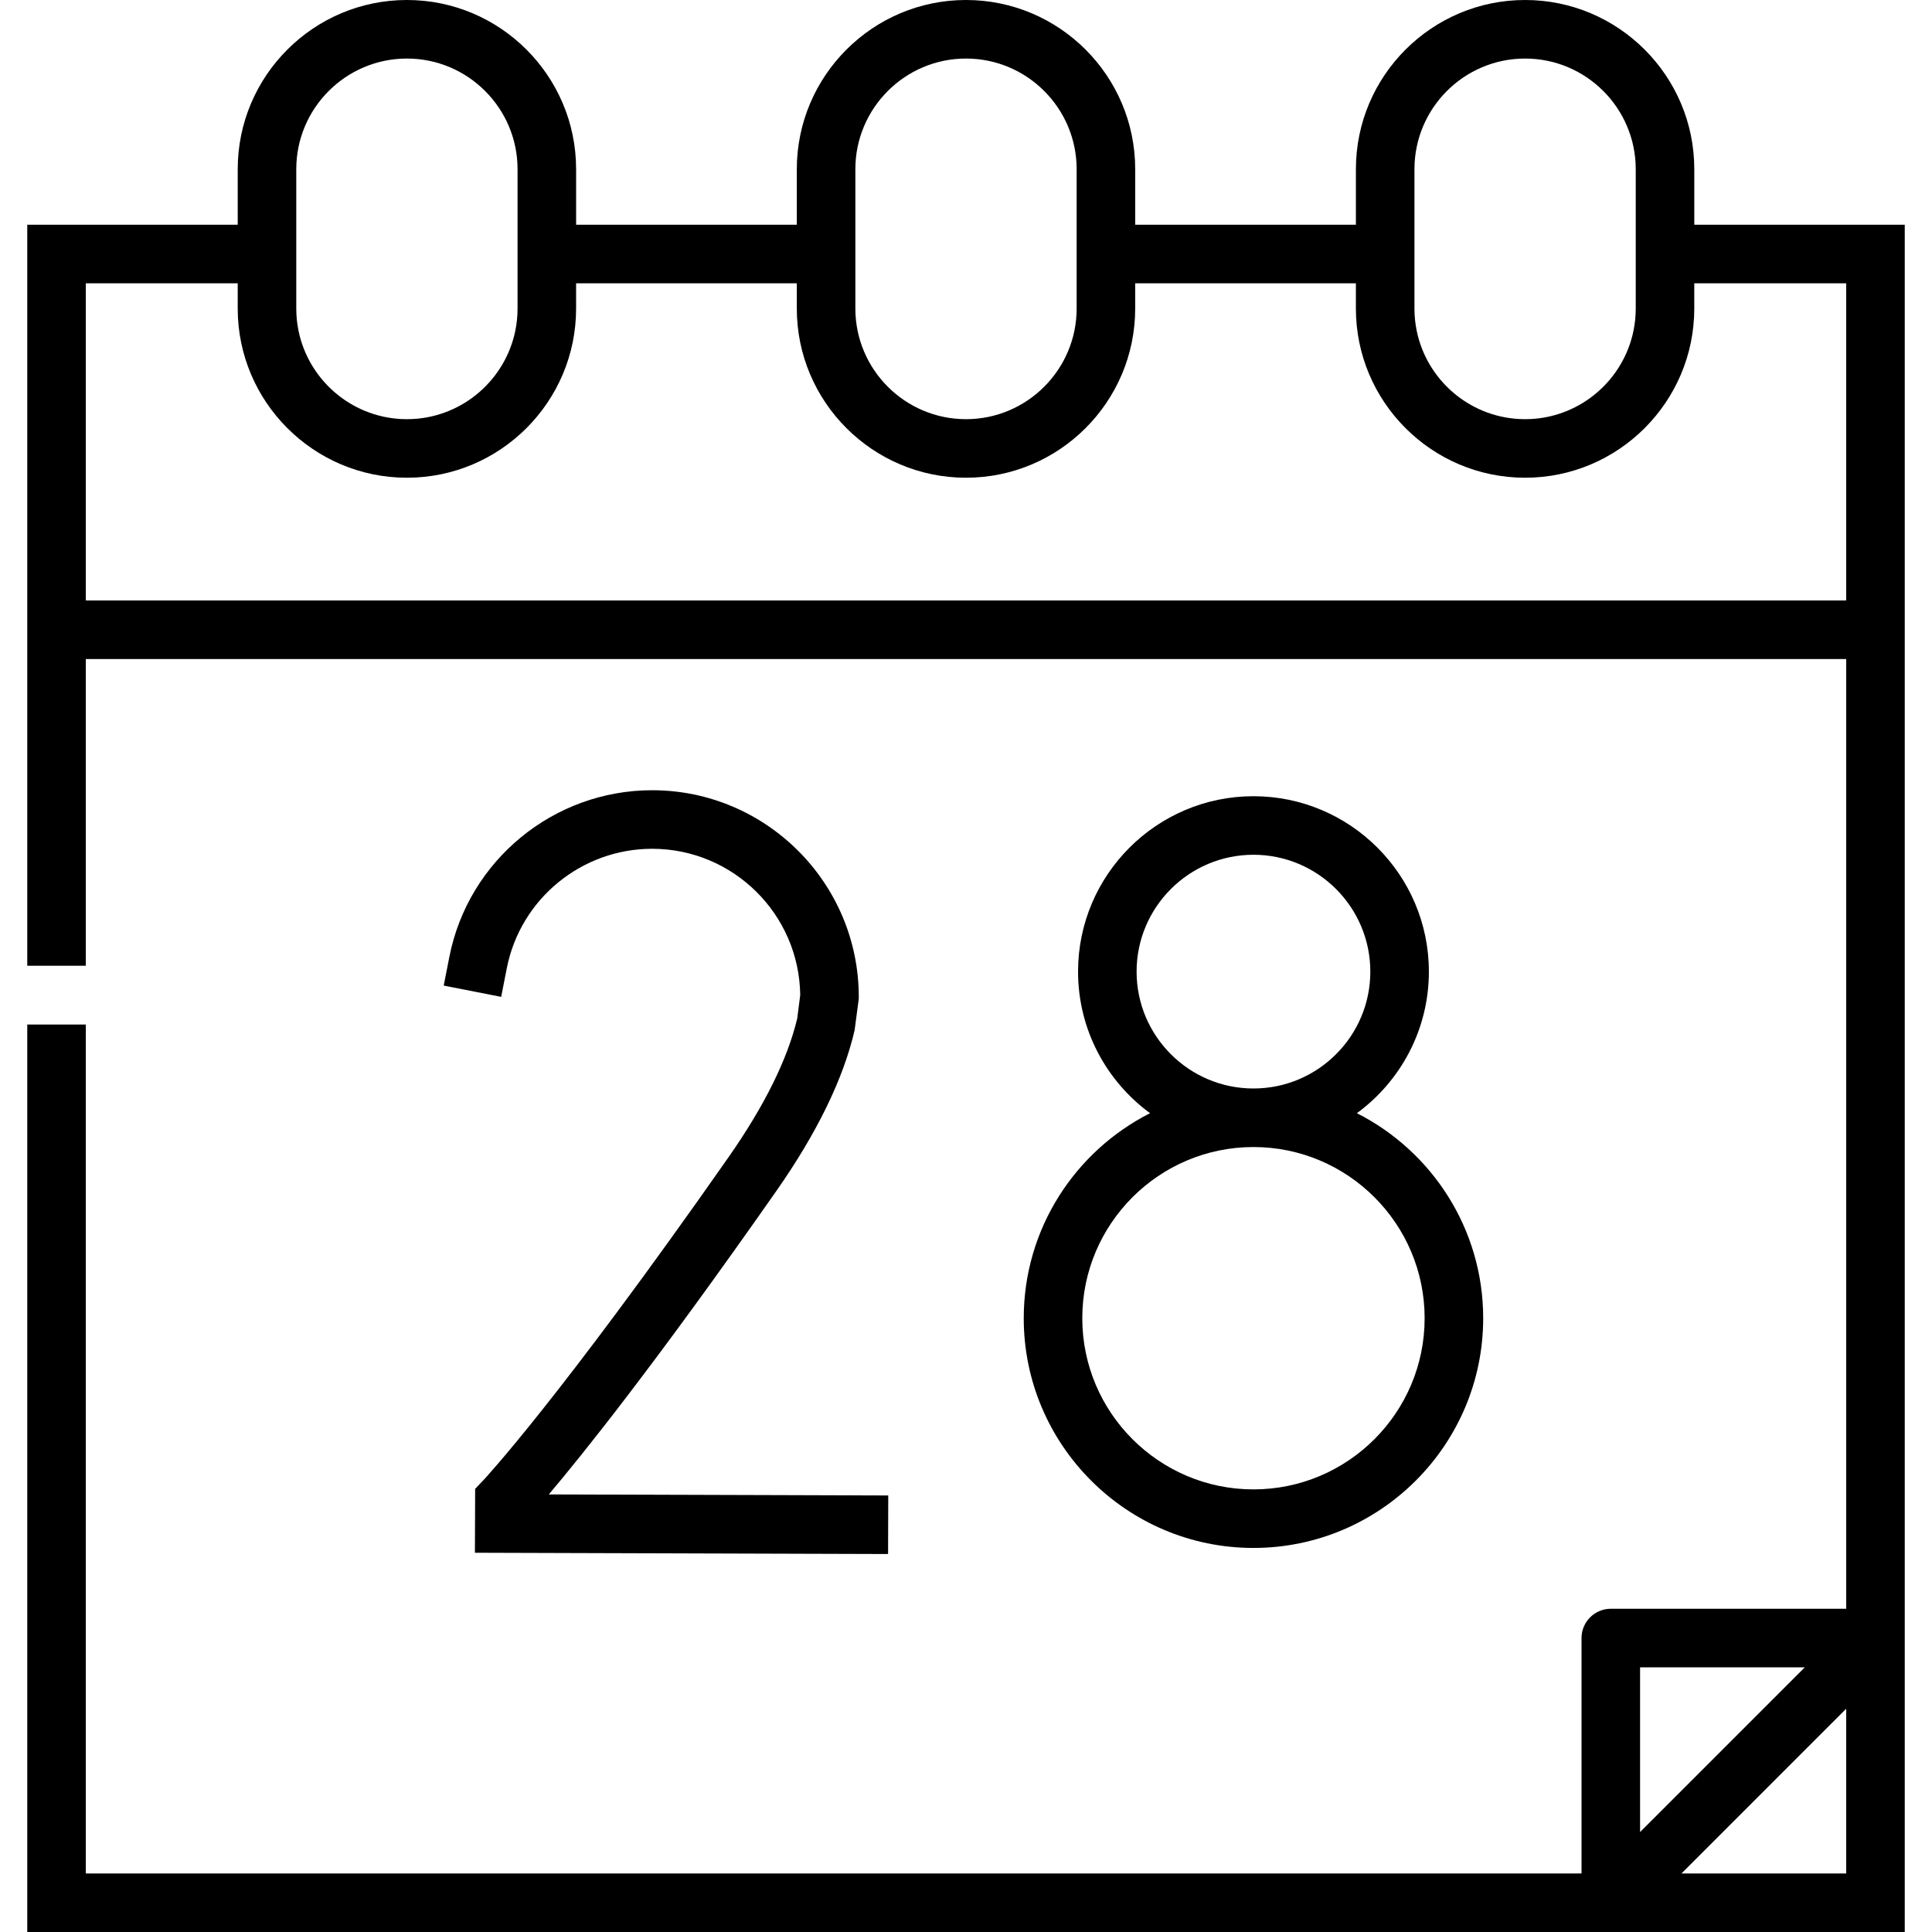
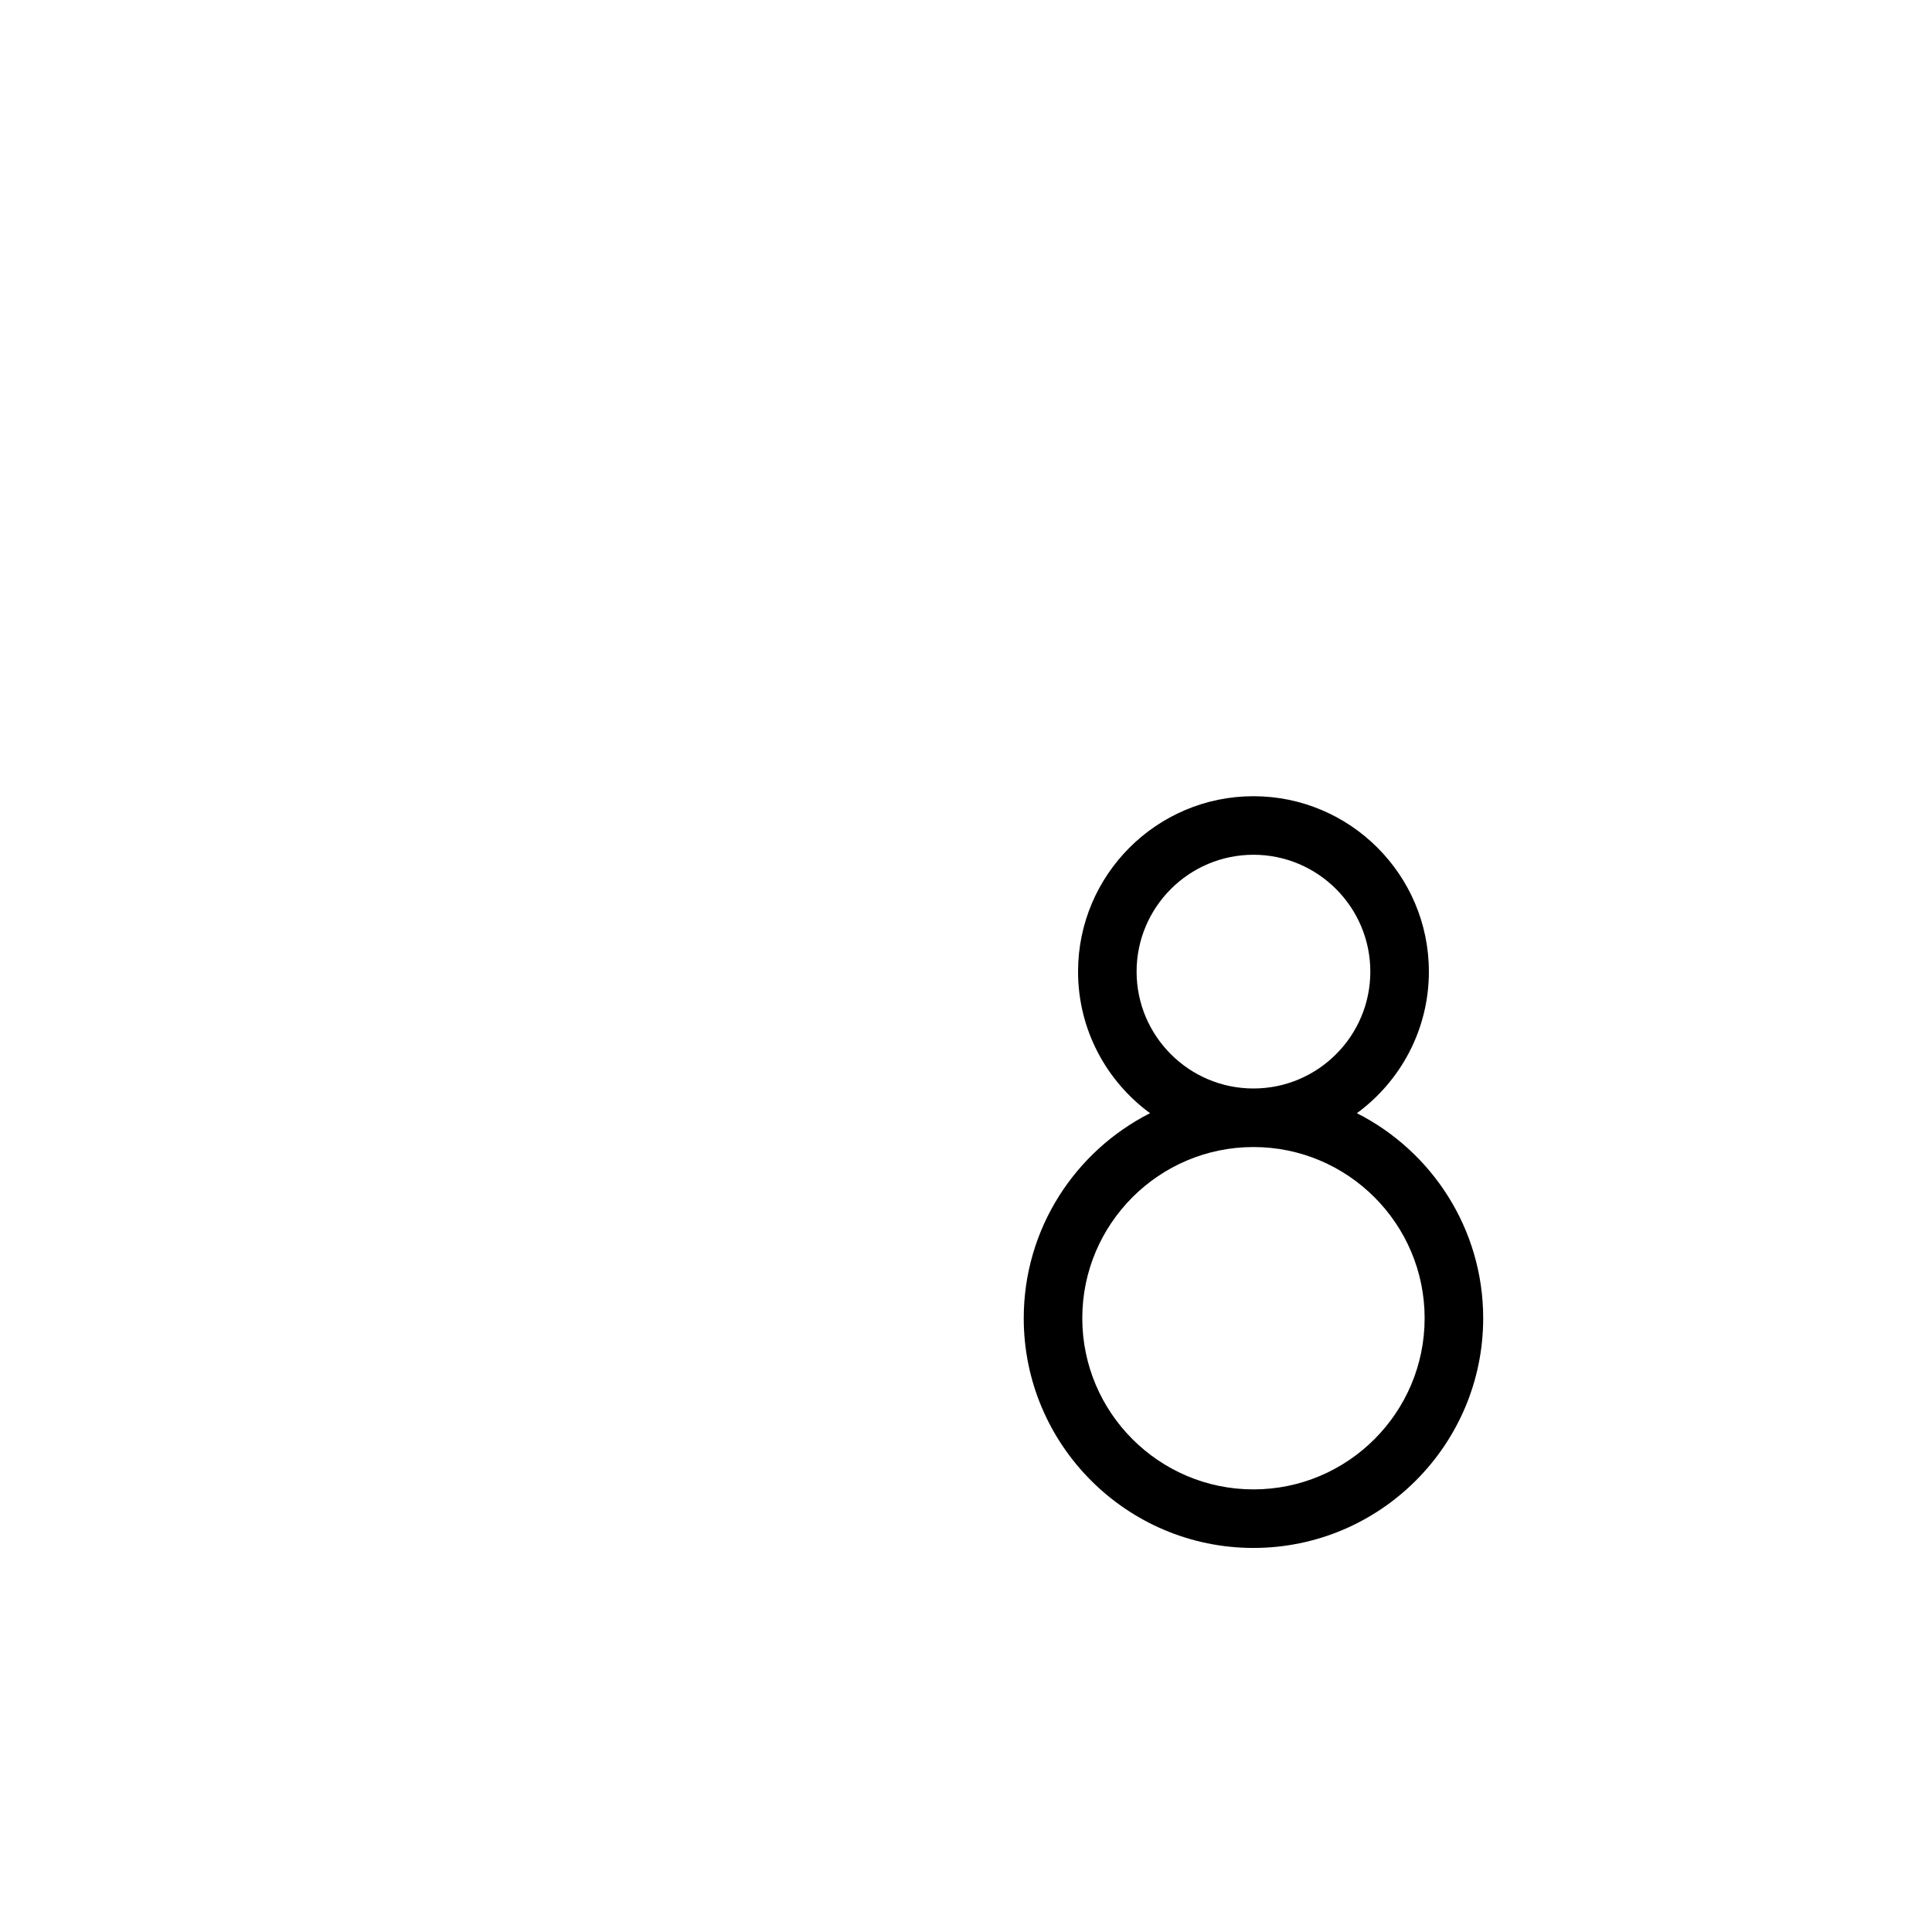
<svg xmlns="http://www.w3.org/2000/svg" id="Capa_1" height="512" viewBox="0 0 494.964 494.964" width="512">
  <g>
    <g id="XMLID_4561_">
      <g id="XMLID_5308_">
-         <path id="XMLID_5309_" d="m218.94 263.955 1.072-8.085v-.478c0-29.192-23.75-52.941-52.941-52.941-25.242 0-47.089 17.952-51.948 42.688l-1.445 7.359 14.718 2.891 1.446-7.359c3.48-17.718 19.137-30.578 37.229-30.578 20.769 0 37.694 16.773 37.938 37.485l-.765 5.988c-2.496 10.464-8.427 22.435-17.635 35.589-43.64 62.354-62.639 82.563-62.82 82.754l-2.06 2.16-.061 16.374 105.848.326.046-15-86.968-.268c8.706-10.276 27.313-33.466 58.304-77.745 10.418-14.885 17.162-28.732 20.042-41.16z" />
        <path id="XMLID_5312_" d="m262.274 337.718c0 32.452 26.402 58.854 58.854 58.854s58.854-26.401 58.854-58.854c0-22.924-13.183-42.815-32.358-52.527 11.171-8.184 18.444-21.389 18.444-36.267 0-24.78-20.16-44.94-44.94-44.94s-44.94 20.16-44.94 44.94c0 14.877 7.273 28.083 18.444 36.267-19.175 9.712-32.358 29.603-32.358 52.527zm28.914-88.794c0-16.509 13.431-29.94 29.94-29.94s29.94 13.432 29.94 29.94-13.431 29.939-29.94 29.939-29.94-13.43-29.94-29.939zm29.94 44.939c24.181 0 43.854 19.673 43.854 43.854s-19.673 43.854-43.854 43.854-43.854-19.673-43.854-43.854 19.673-43.854 43.854-43.854z" />
-         <path id="XMLID_5316_" d="m434.064 57.577v-14.23c0-23.902-19.445-43.347-43.346-43.347s-43.346 19.445-43.346 43.347v14.23h-56.543v-14.23c0-23.902-19.445-43.347-43.347-43.347s-43.346 19.445-43.346 43.347v14.23h-56.543v-14.23c0-23.902-19.445-43.347-43.346-43.347s-43.346 19.445-43.346 43.347v14.23h-53.919v189.843h15v-78.583h451v243.319h-60.308c-4.142 0-7.5 3.357-7.5 7.5v60.309h-383.192v-217.483h-15v232.482h481v-437.387zm-13.89 369.579h42.202l-42.202 42.202zm10.607 52.809 42.201-42.202v42.202zm-68.409-436.618c0-15.631 12.716-28.347 28.346-28.347s28.346 12.716 28.346 28.347v14.23 21.466c0 1.954-.199 3.862-.577 5.706-2.553 12.445-13.287 21.941-26.313 22.604-.482.024-.968.037-1.456.037s-.974-.012-1.456-.037c-13.026-.663-23.76-10.159-26.313-22.604-.378-1.844-.577-3.752-.577-5.706v-21.466zm-143.236 0c0-15.631 12.716-28.347 28.346-28.347s28.346 12.716 28.346 28.347v14.23 21.466c0 15.631-12.716 28.347-28.346 28.347s-28.346-12.716-28.346-28.347v-21.466zm-143.235 0c0-15.631 12.716-28.347 28.346-28.347s28.346 12.716 28.346 28.347v14.23 21.466c0 1.954-.199 3.862-.577 5.706-2.553 12.445-13.287 21.941-26.313 22.604-.482.024-.968.037-1.456.037s-.974-.012-1.456-.037c-13.026-.663-23.76-10.159-26.313-22.604-.378-1.844-.577-3.752-.577-5.706v-21.466zm-53.919 110.49v-81.26h38.918v6.466c0 23.901 19.445 43.347 43.346 43.347s43.346-19.445 43.346-43.347v-6.466h56.543v6.466c0 23.901 19.445 43.347 43.346 43.347s43.346-19.445 43.346-43.347v-6.466h56.543v6.466c0 23.901 19.445 43.347 43.346 43.347s43.346-19.445 43.346-43.347v-6.466h38.918v81.26z" />
      </g>
    </g>
  </g>
</svg>